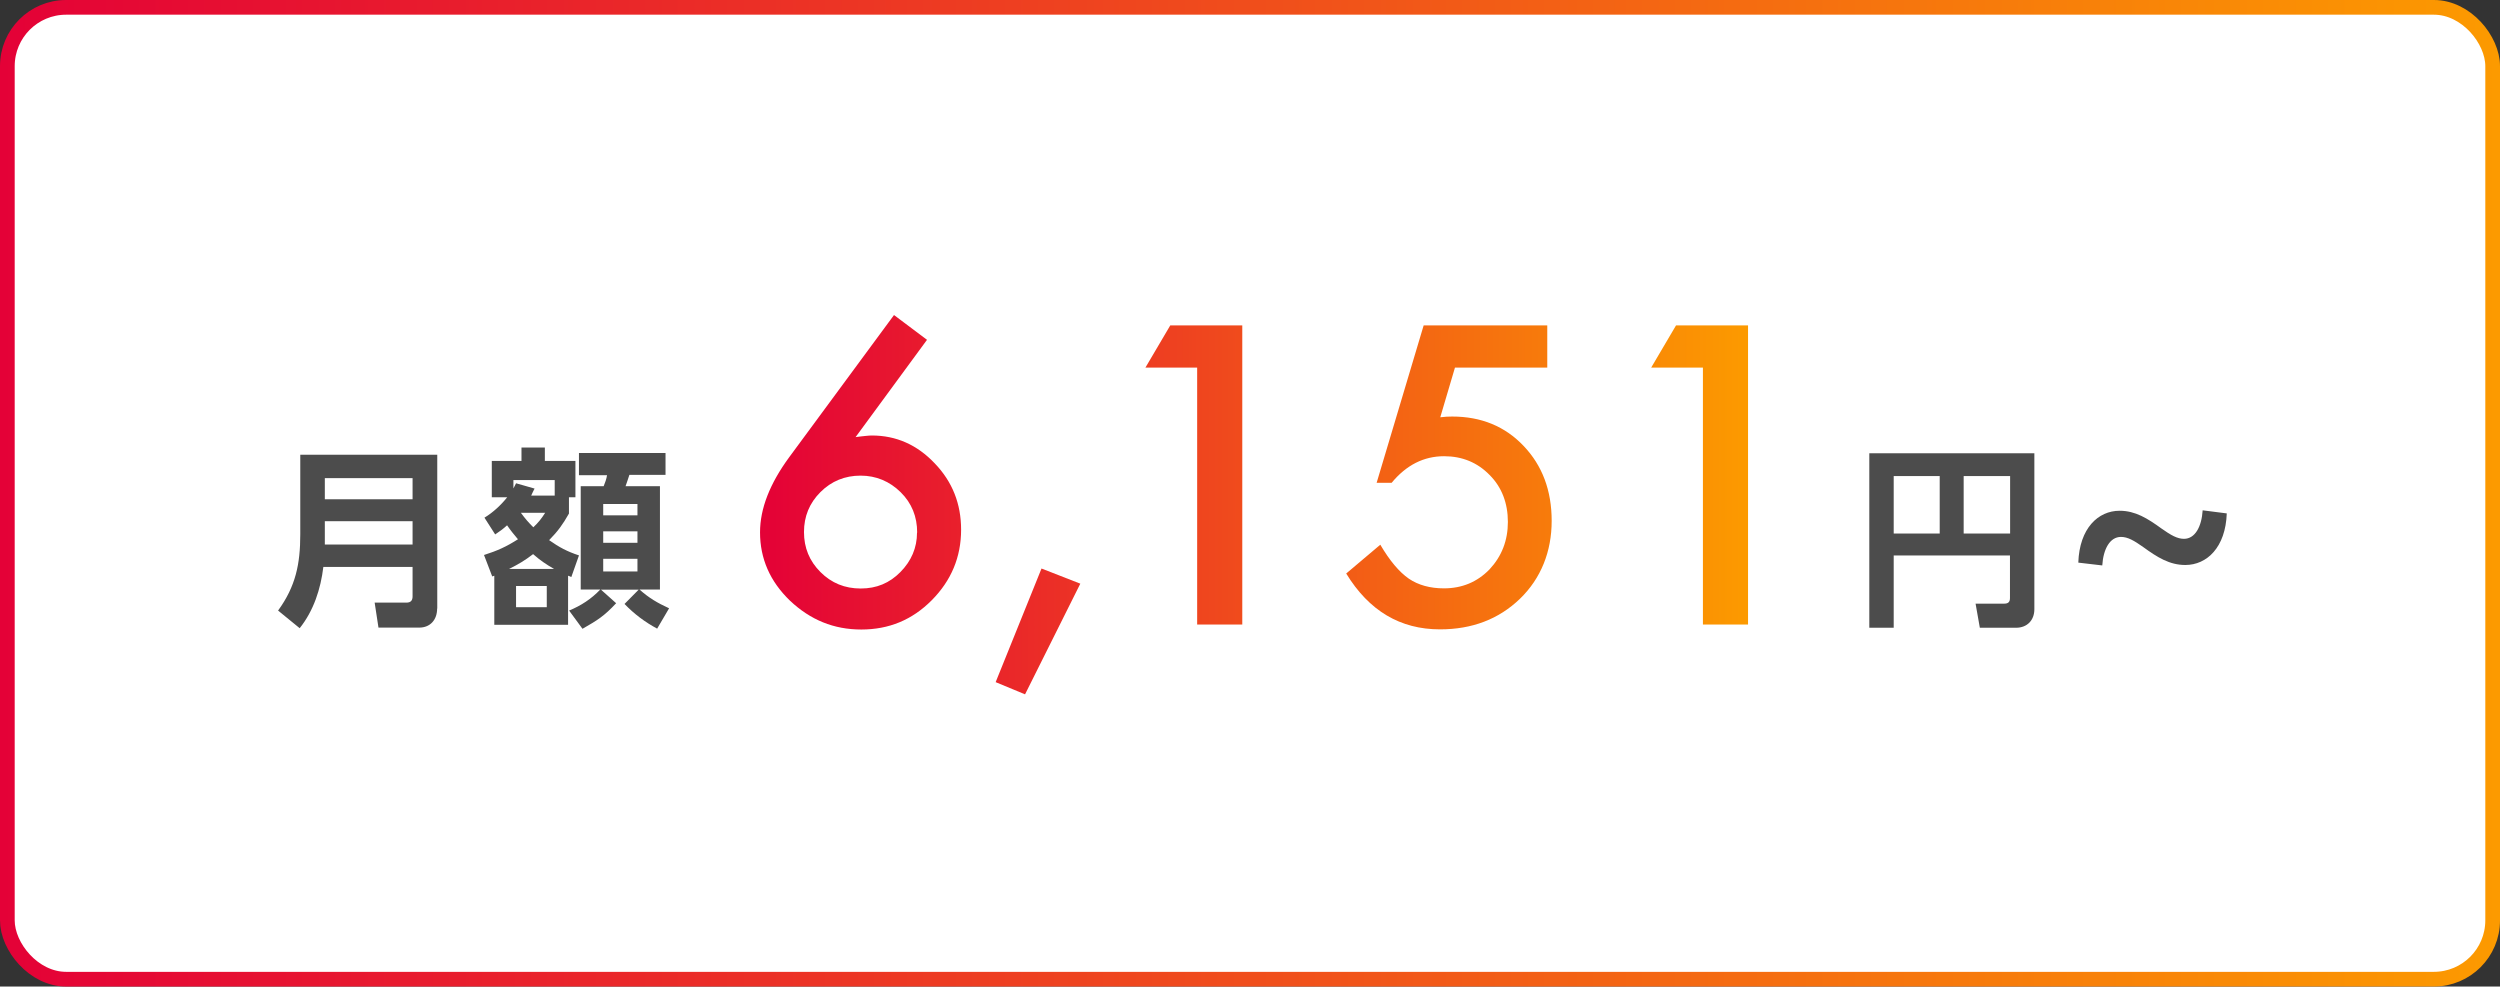
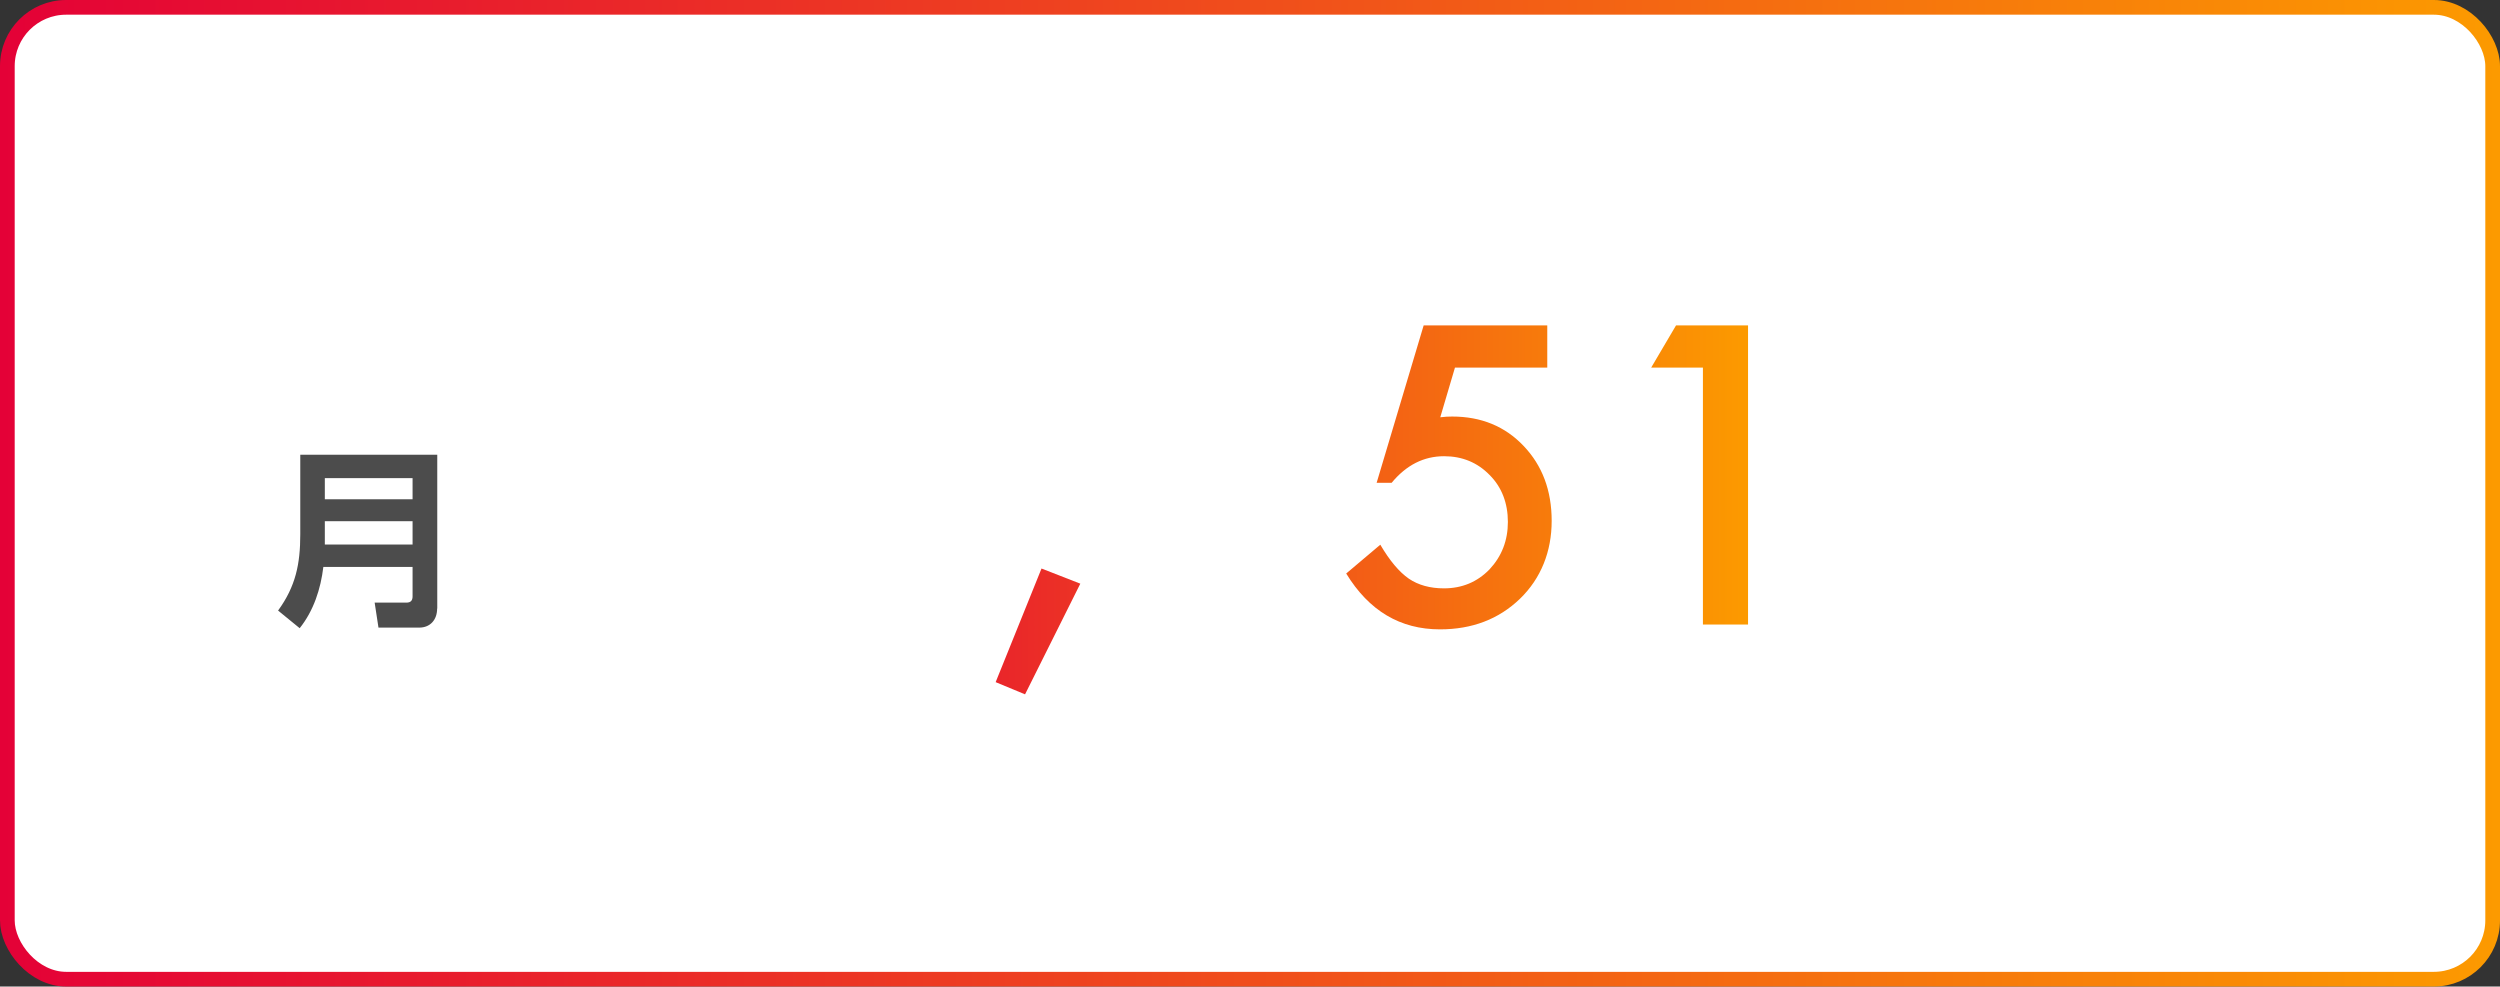
<svg xmlns="http://www.w3.org/2000/svg" xmlns:xlink="http://www.w3.org/1999/xlink" id="_レイヤー_2" data-name="レイヤー 2" viewBox="0 0 170.09 67.12">
  <rect x="0" y="0" width="170.09" height="67.12" fill="#333333" stroke="none" />
  <defs>
    <style>
      .cls-1 {
        fill: url(#_名称未設定グラデーション_4-5);
      }

      .cls-2 {
        fill: url(#_名称未設定グラデーション_4-4);
      }

      .cls-3 {
        fill: url(#_名称未設定グラデーション_4-6);
      }

      .cls-4 {
        fill: url(#_名称未設定グラデーション_4-3);
      }

      .cls-5 {
        fill: url(#_名称未設定グラデーション_4-2);
      }

      .cls-6 {
        fill: #4c4c4c;
      }

      .cls-7 {
        fill: #fff;
        stroke: url(#_名称未設定グラデーション_4);
        stroke-miterlimit: 10;
        stroke-width: 1px;
      }
    </style>
    <linearGradient id="_名称未設定グラデーション_4" data-name="名称未設定グラデーション 4" x1="0" y1="33.56" x2="170.09" y2="33.56" gradientUnits="userSpaceOnUse">
      <stop offset="0" stop-color="#e40137" />
      <stop offset="1" stop-color="#fc9a00" />
    </linearGradient>
    <linearGradient id="_名称未設定グラデーション_4-2" data-name="名称未設定グラデーション 4" x1="51.71" y1="34.33" x2="118.93" y2="34.33" xlink:href="#_名称未設定グラデーション_4" />
    <linearGradient id="_名称未設定グラデーション_4-3" data-name="名称未設定グラデーション 4" x1="51.71" y1="34.33" x2="118.93" y2="34.33" xlink:href="#_名称未設定グラデーション_4" />
    <linearGradient id="_名称未設定グラデーション_4-4" data-name="名称未設定グラデーション 4" x1="51.71" y1="34.33" x2="118.93" y2="34.33" xlink:href="#_名称未設定グラデーション_4" />
    <linearGradient id="_名称未設定グラデーション_4-5" data-name="名称未設定グラデーション 4" x1="51.71" y1="34.33" x2="118.93" y2="34.33" xlink:href="#_名称未設定グラデーション_4" />
    <linearGradient id="_名称未設定グラデーション_4-6" data-name="名称未設定グラデーション 4" x1="51.71" y1="34.33" x2="118.93" y2="34.33" xlink:href="#_名称未設定グラデーション_4" />
  </defs>
  <g id="_レイヤー_1-2" data-name="レイヤー 1">
    <g>
      <rect class="cls-7" x=".5" y=".5" width="169.09" height="66.12" rx="4" ry="4" />
      <g>
        <g>
-           <path class="cls-6" d="M128.84,37.8v4.91h-1.66v-11.87h11.23v10.61c0,.75-.49,1.26-1.25,1.26h-2.46l-.29-1.64h1.94c.27,0,.4-.1.4-.38v-2.9h-7.92ZM128.84,36.3h3.13v-3.91h-3.13v3.91ZM133.6,36.3h3.16v-3.91h-3.16v3.91Z" />
-           <path class="cls-6" d="M141.4,38.27c.08-2.33,1.35-3.52,2.81-3.52,1.07,0,1.9.52,2.85,1.21.65.46,1.08.7,1.53.7.75,0,1.2-.82,1.27-1.94l1.64.21c-.08,2.31-1.35,3.51-2.82,3.51-1.07,0-1.9-.52-2.85-1.21-.65-.46-1.07-.7-1.53-.7-.75,0-1.2.82-1.27,1.94l-1.62-.19Z" />
+           </g>
+         <g>
+           <path class="cls-6" d="M29.74,41.41c0,.75-.46,1.29-1.22,1.29h-2.77l-.26-1.7h2.16c.29,0,.42-.14.42-.42v-2.01h-6.07c-.18,1.5-.66,2.98-1.61,4.17l-1.47-1.2c1.2-1.65,1.51-3.17,1.51-5.19v-5.41h9.32v10.46ZM22.1,33.97h5.97v-1.44h-5.97v1.44ZM22.1,37.05h5.97v-1.59h-5.97v1.59Z" />
        </g>
        <g>
-           <path class="cls-6" d="M29.74,41.41c0,.75-.46,1.29-1.22,1.29h-2.77l-.26-1.7h2.16c.29,0,.42-.14.42-.42v-2.01h-6.07c-.18,1.5-.66,2.98-1.61,4.17l-1.47-1.2c1.2-1.65,1.51-3.17,1.51-5.19v-5.41h9.32v10.46ZM22.1,33.97h5.97v-1.44h-5.97v1.44ZM22.1,37.05h5.97v-1.59h-5.97v1.59Z" />
-           <path class="cls-6" d="M39.39,37.79l-.52,1.47c-.06-.04-.14-.06-.22-.09v3.34h-5.02v-3.34s-.09.03-.14.05l-.56-1.46c.91-.29,1.51-.56,2.31-1.07-.26-.31-.51-.61-.74-.95-.27.25-.51.42-.81.62l-.73-1.14c.57-.34,1.14-.87,1.55-1.39h-1.05v-2.47h2.02v-.91h1.59v.91h2.08v2.47h-.44v1.11c-.42.74-.75,1.2-1.35,1.81.7.49,1.22.77,2.04,1.04ZM37.7,38.71c-.57-.33-.94-.58-1.43-1.01-.57.44-1,.69-1.64,1.01h3.07ZM37.74,33.73v-1.07h-2.81v.57c.06-.12.13-.23.18-.35l1.26.36c-.08.16-.16.31-.23.48h1.6ZM35.11,39.87v1.44h2.09v-1.44h-2.09ZM36.28,35.88c.35-.33.55-.58.81-.99h-1.65c.29.4.51.65.85.99ZM45.52,41.39l-.81,1.38c-.82-.44-1.57-1-2.22-1.68l.96-.97h-2.56l1.03.92c-.81.87-1.27,1.16-2.29,1.74l-.91-1.24c.82-.34,1.51-.79,2.12-1.43h-1.33v-7.03h1.56c.09-.21.2-.52.23-.75h-1.91v-1.51h5.89v1.49h-2.46c-.08.26-.17.51-.26.77h2.34v7.03h-1.39c.65.58,1.22.91,2,1.27ZM41.04,34.29v.77h2.33v-.77h-2.33ZM41.04,36.15v.78h2.33v-.78h-2.33ZM41.04,38.02v.86h2.33v-.86h-2.33Z" />
-         </g>
-         <g>
-           <path class="cls-5" d="M60.82,21.43l2.25,1.69-4.86,6.62c.26-.04.49-.06.67-.08s.33-.03.44-.03c1.65,0,3.08.63,4.28,1.9,1.2,1.25,1.79,2.75,1.79,4.51,0,1.86-.67,3.46-2,4.8s-2.92,1.99-4.79,1.99-3.46-.65-4.85-1.96c-1.36-1.31-2.04-2.86-2.04-4.65,0-1.61.66-3.31,1.99-5.12l7.12-9.66ZM62.4,36.23c0-1.08-.37-2-1.12-2.74s-1.67-1.13-2.73-1.13-1.98.37-2.73,1.12-1.12,1.65-1.12,2.72.37,1.97,1.12,2.72,1.66,1.12,2.74,1.12,1.96-.37,2.7-1.12,1.13-1.65,1.13-2.68Z" />
          <path class="cls-4" d="M70.86,38.68l2.64,1.03-3.76,7.53-2-.83,3.12-7.73Z" />
-           <path class="cls-2" d="M81.45,25.01h-3.52l1.69-2.87h4.9v20.35h-3.07v-17.48Z" />
          <path class="cls-1" d="M105.27,25.01h-6.28l-1,3.38c.15-.02.29-.03.43-.04.14,0,.26-.01.38-.01,1.98,0,3.6.67,4.86,2,1.27,1.33,1.91,3.03,1.91,5.1s-.72,3.91-2.16,5.3c-1.44,1.39-3.26,2.08-5.44,2.08-2.7,0-4.83-1.26-6.38-3.8l2.32-1.96c.64,1.09,1.29,1.86,1.94,2.31.65.44,1.45.66,2.39.66,1.23,0,2.26-.43,3.1-1.29.83-.89,1.25-1.96,1.25-3.23s-.41-2.36-1.24-3.19c-.83-.85-1.86-1.28-3.1-1.28-1.38,0-2.57.6-3.57,1.81h-1.02l3.2-10.71h8.41v2.87Z" />
          <path class="cls-3" d="M115.86,25.01h-3.52l1.69-2.87h4.9v20.35h-3.07v-17.48Z" />
        </g>
      </g>
    </g>
  </g>
</svg>